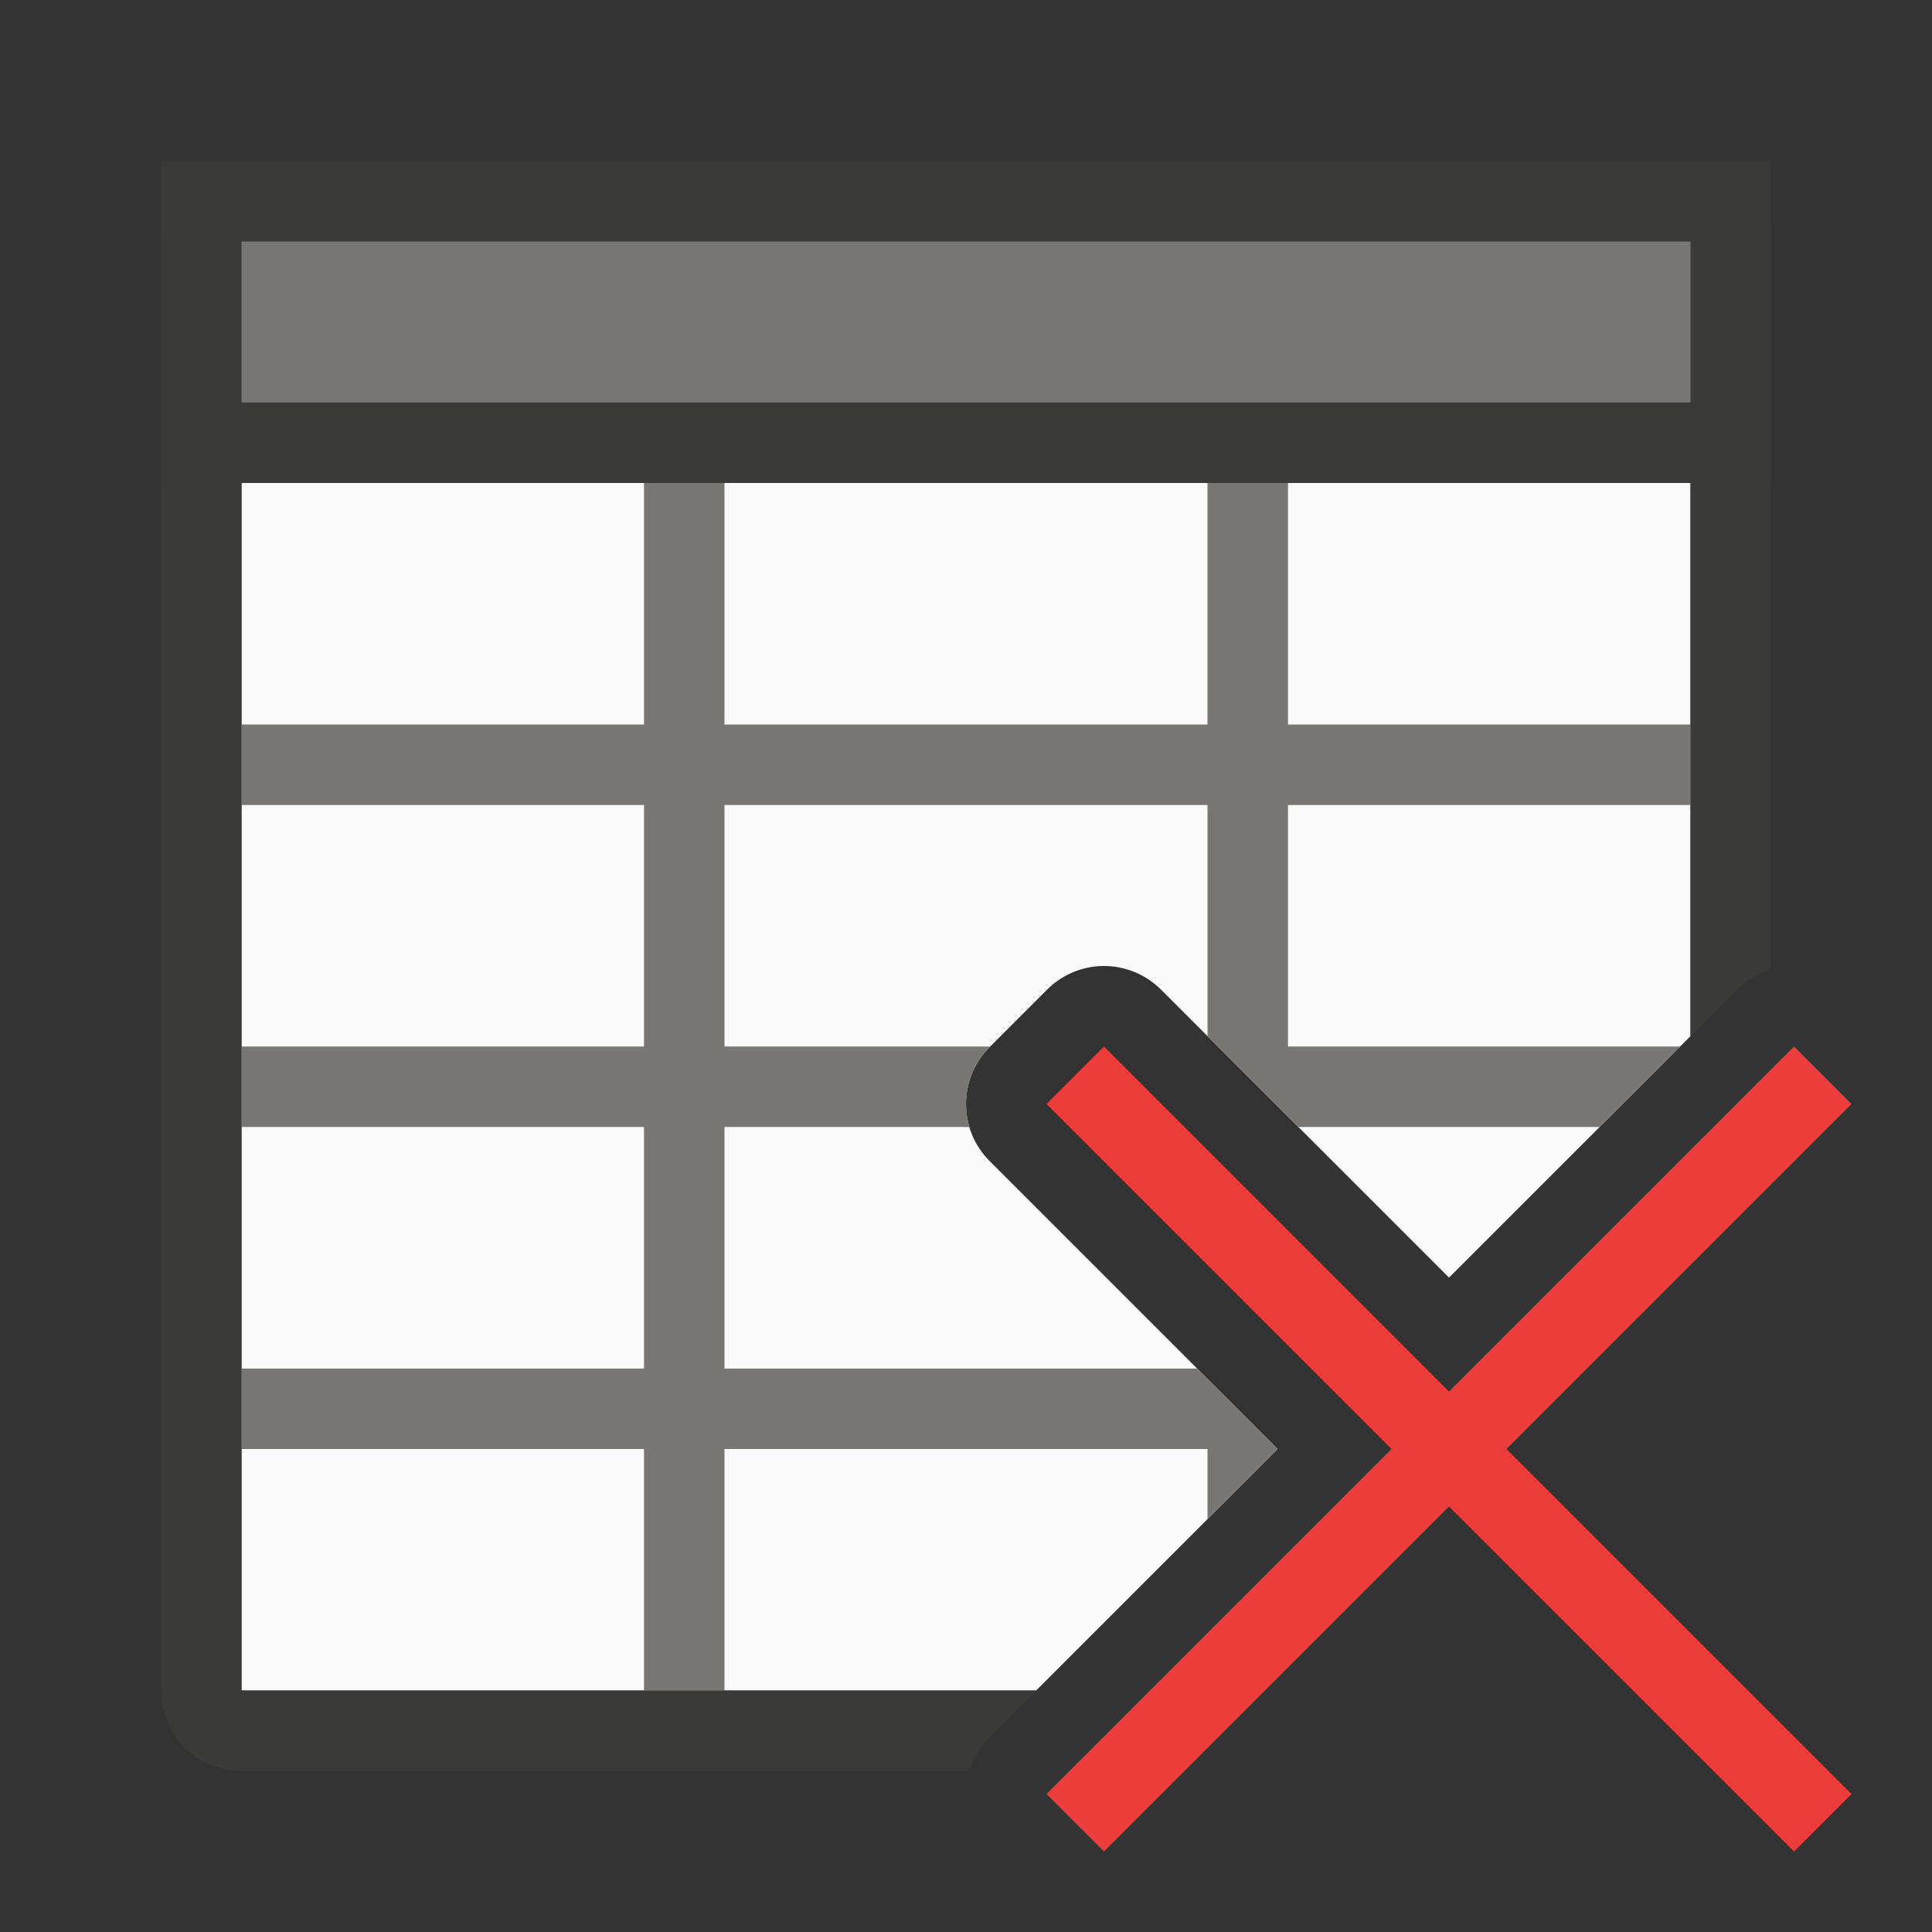
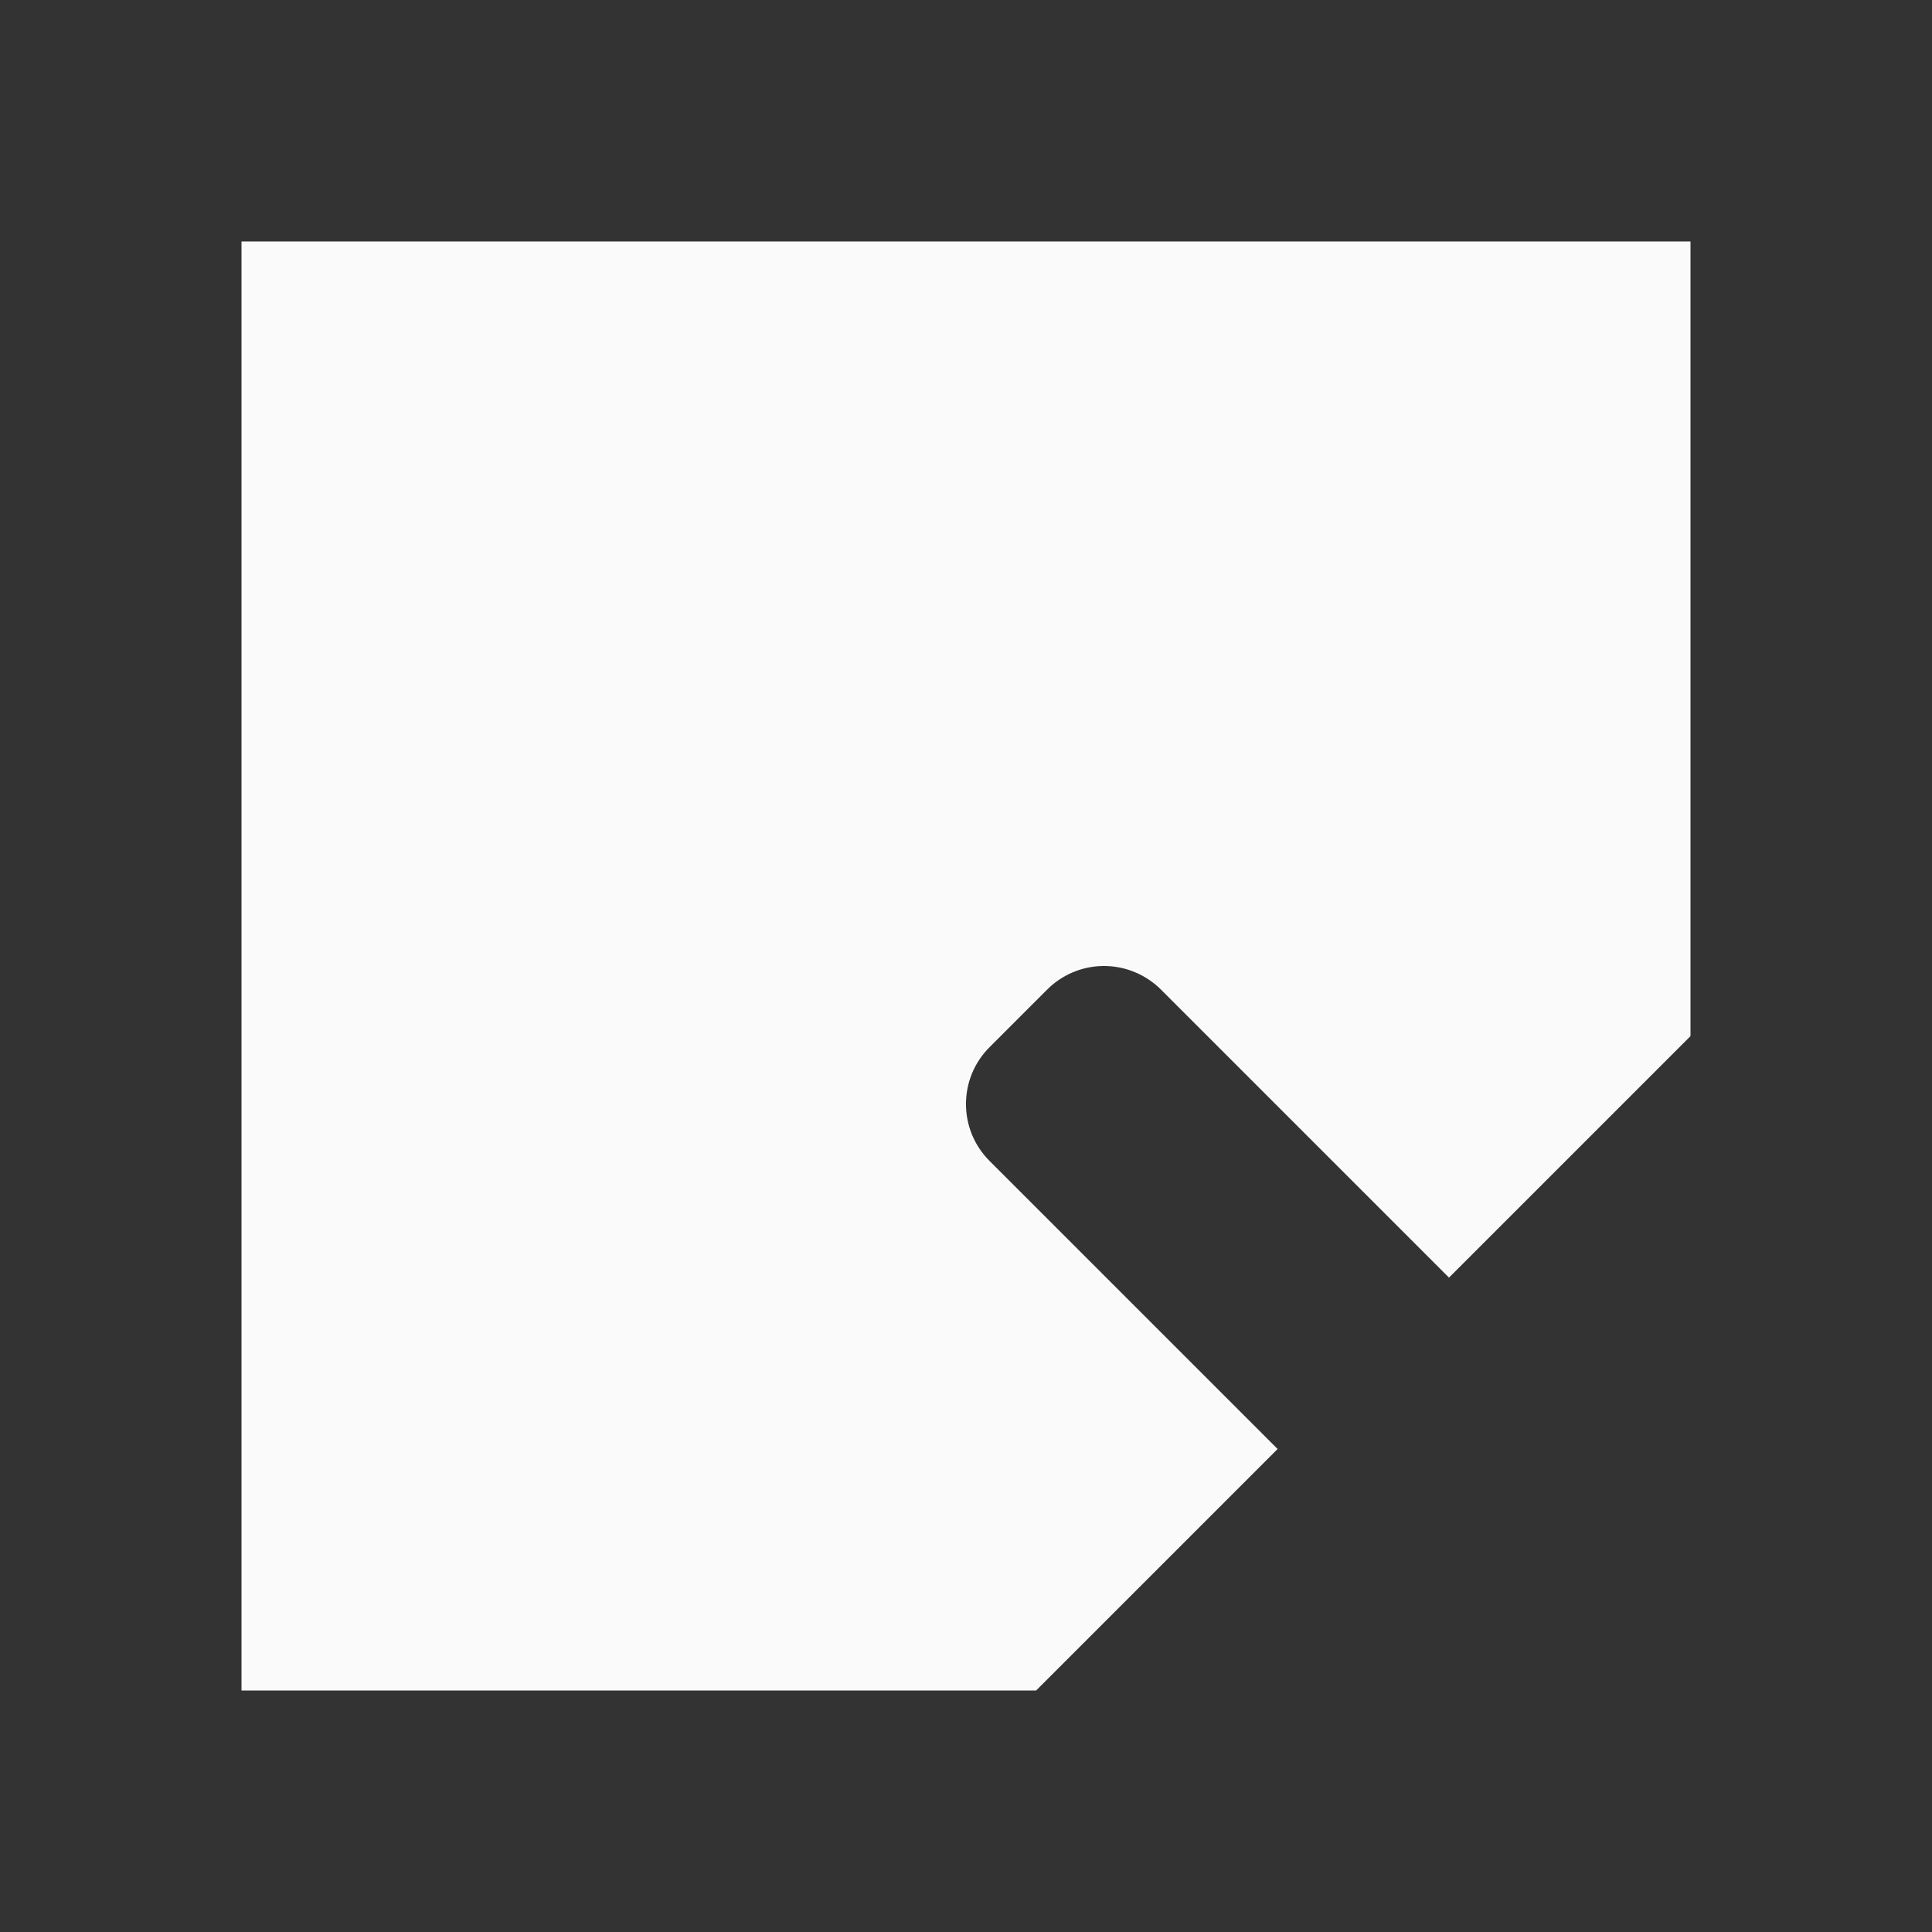
<svg xmlns="http://www.w3.org/2000/svg" viewBox="0 0 24 24">
  <rect x="0" y="0" width="24" height="24" fill="#333333" stroke="none" />
  <path d="m3 3v18h9.871l3-3-3.578-3.578c-.391-.39-.391-1.024 0-1.414l.715-.715c.184-.184.432-.289.691-.293.271-.004.531.102.723.293l3.578 3.578 3-3v-9.871z" fill="#fafafa" />
-   <path d="m8 3v6h-5v1h5v3h-5v1h5v3h-5v1h5v3h1v-3h6v.871l.871-.871-1-1h-5.871v-3h3.043c-.105-.352-.009-.732.25-.992l.008-.008h-3.301v-3h6v2.871l1.129 1.129h3.742l1-1h-4.871v-3h5v-1h-5v-6h-1v6h-6v-6z" fill="#797774" />
-   <path d="m3 2c-.554 0-1 .446-1 1v18c0 .554.446 1 1 1h9.043c.047-.159.133-.304.25-.422l.578-.578h-3.871-1-5v-3-1-3-1-3-1-6h5 1 6 1 5v6 1 2.871l.578-.578c.118-.117.263-.203.422-.25v-9.043c0-.554-.446-1-1-1z" fill="#3a3a38" />
-   <path d="m2 2h20v4h-20z" fill="#3a3a38" />
-   <path d="m3 3h18v2h-18z" fill="#797774" />
-   <path d="m22.286 13-4.286 4.286-4.286-4.286-.714.714 4.286 4.286-4.286 4.286.714.714 4.286-4.286 4.286 4.286.714-.714-4.286-4.286 4.286-4.286z" fill="#ed3d3b" />
</svg>